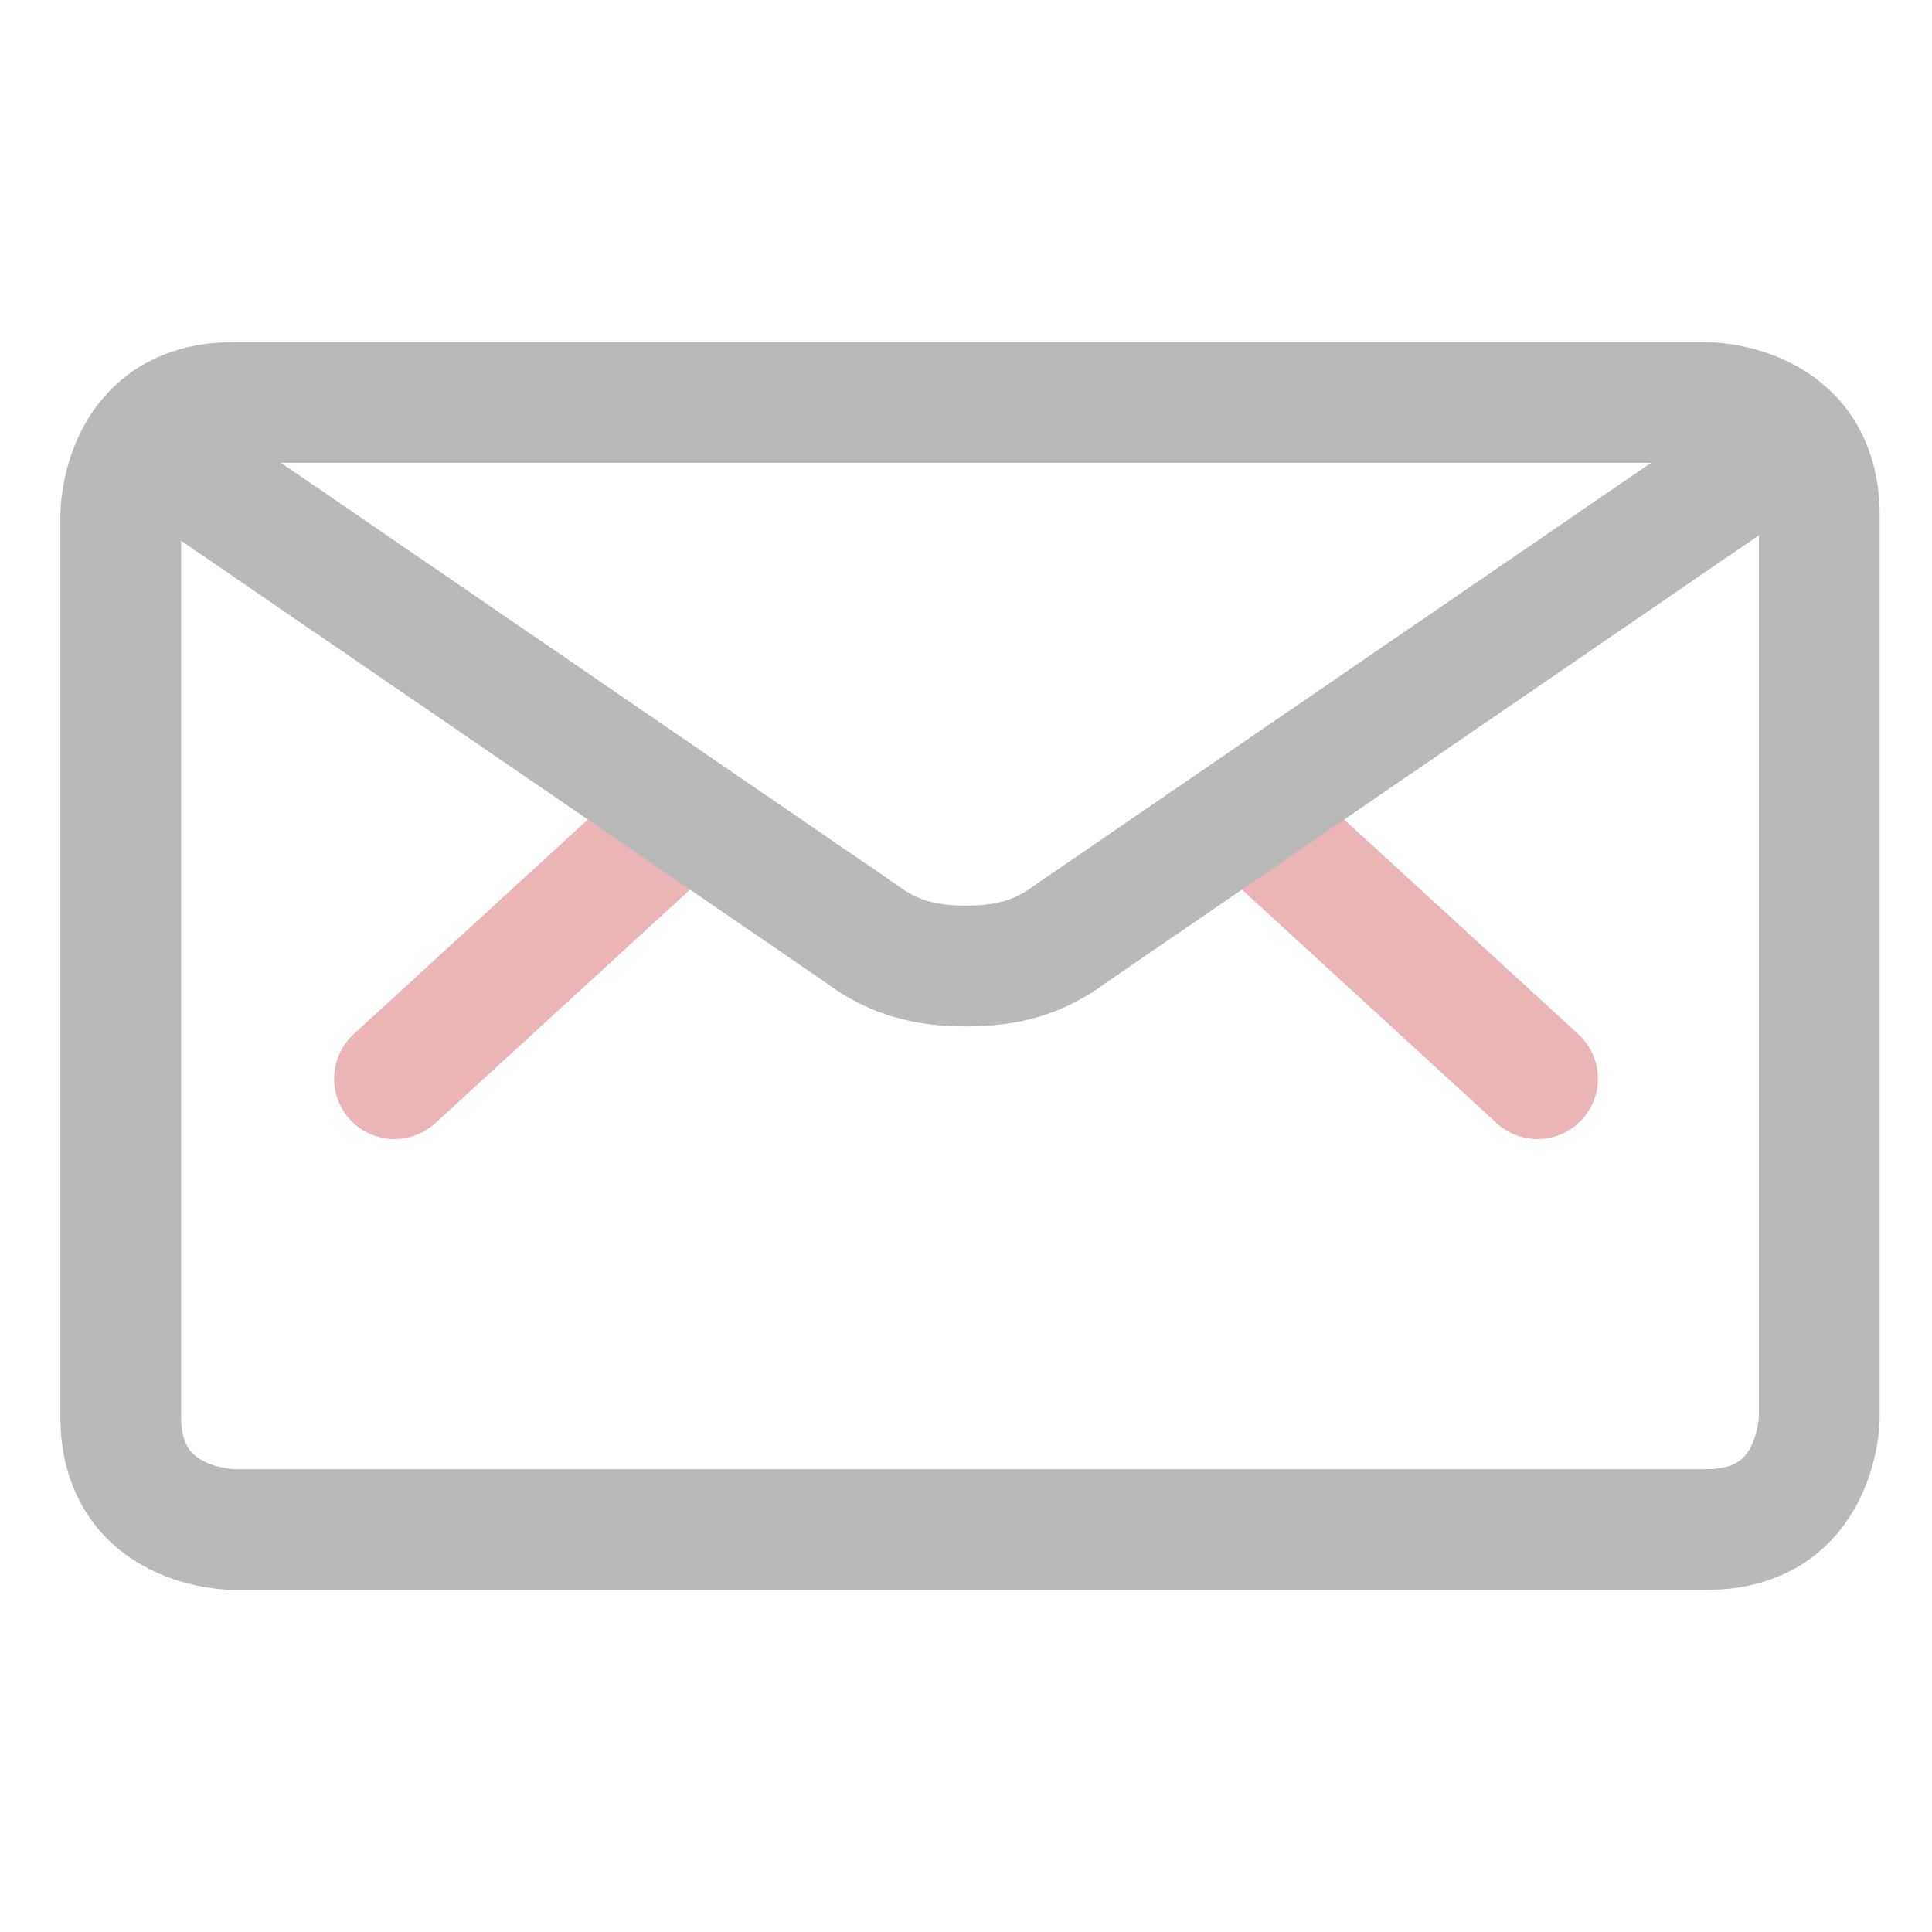
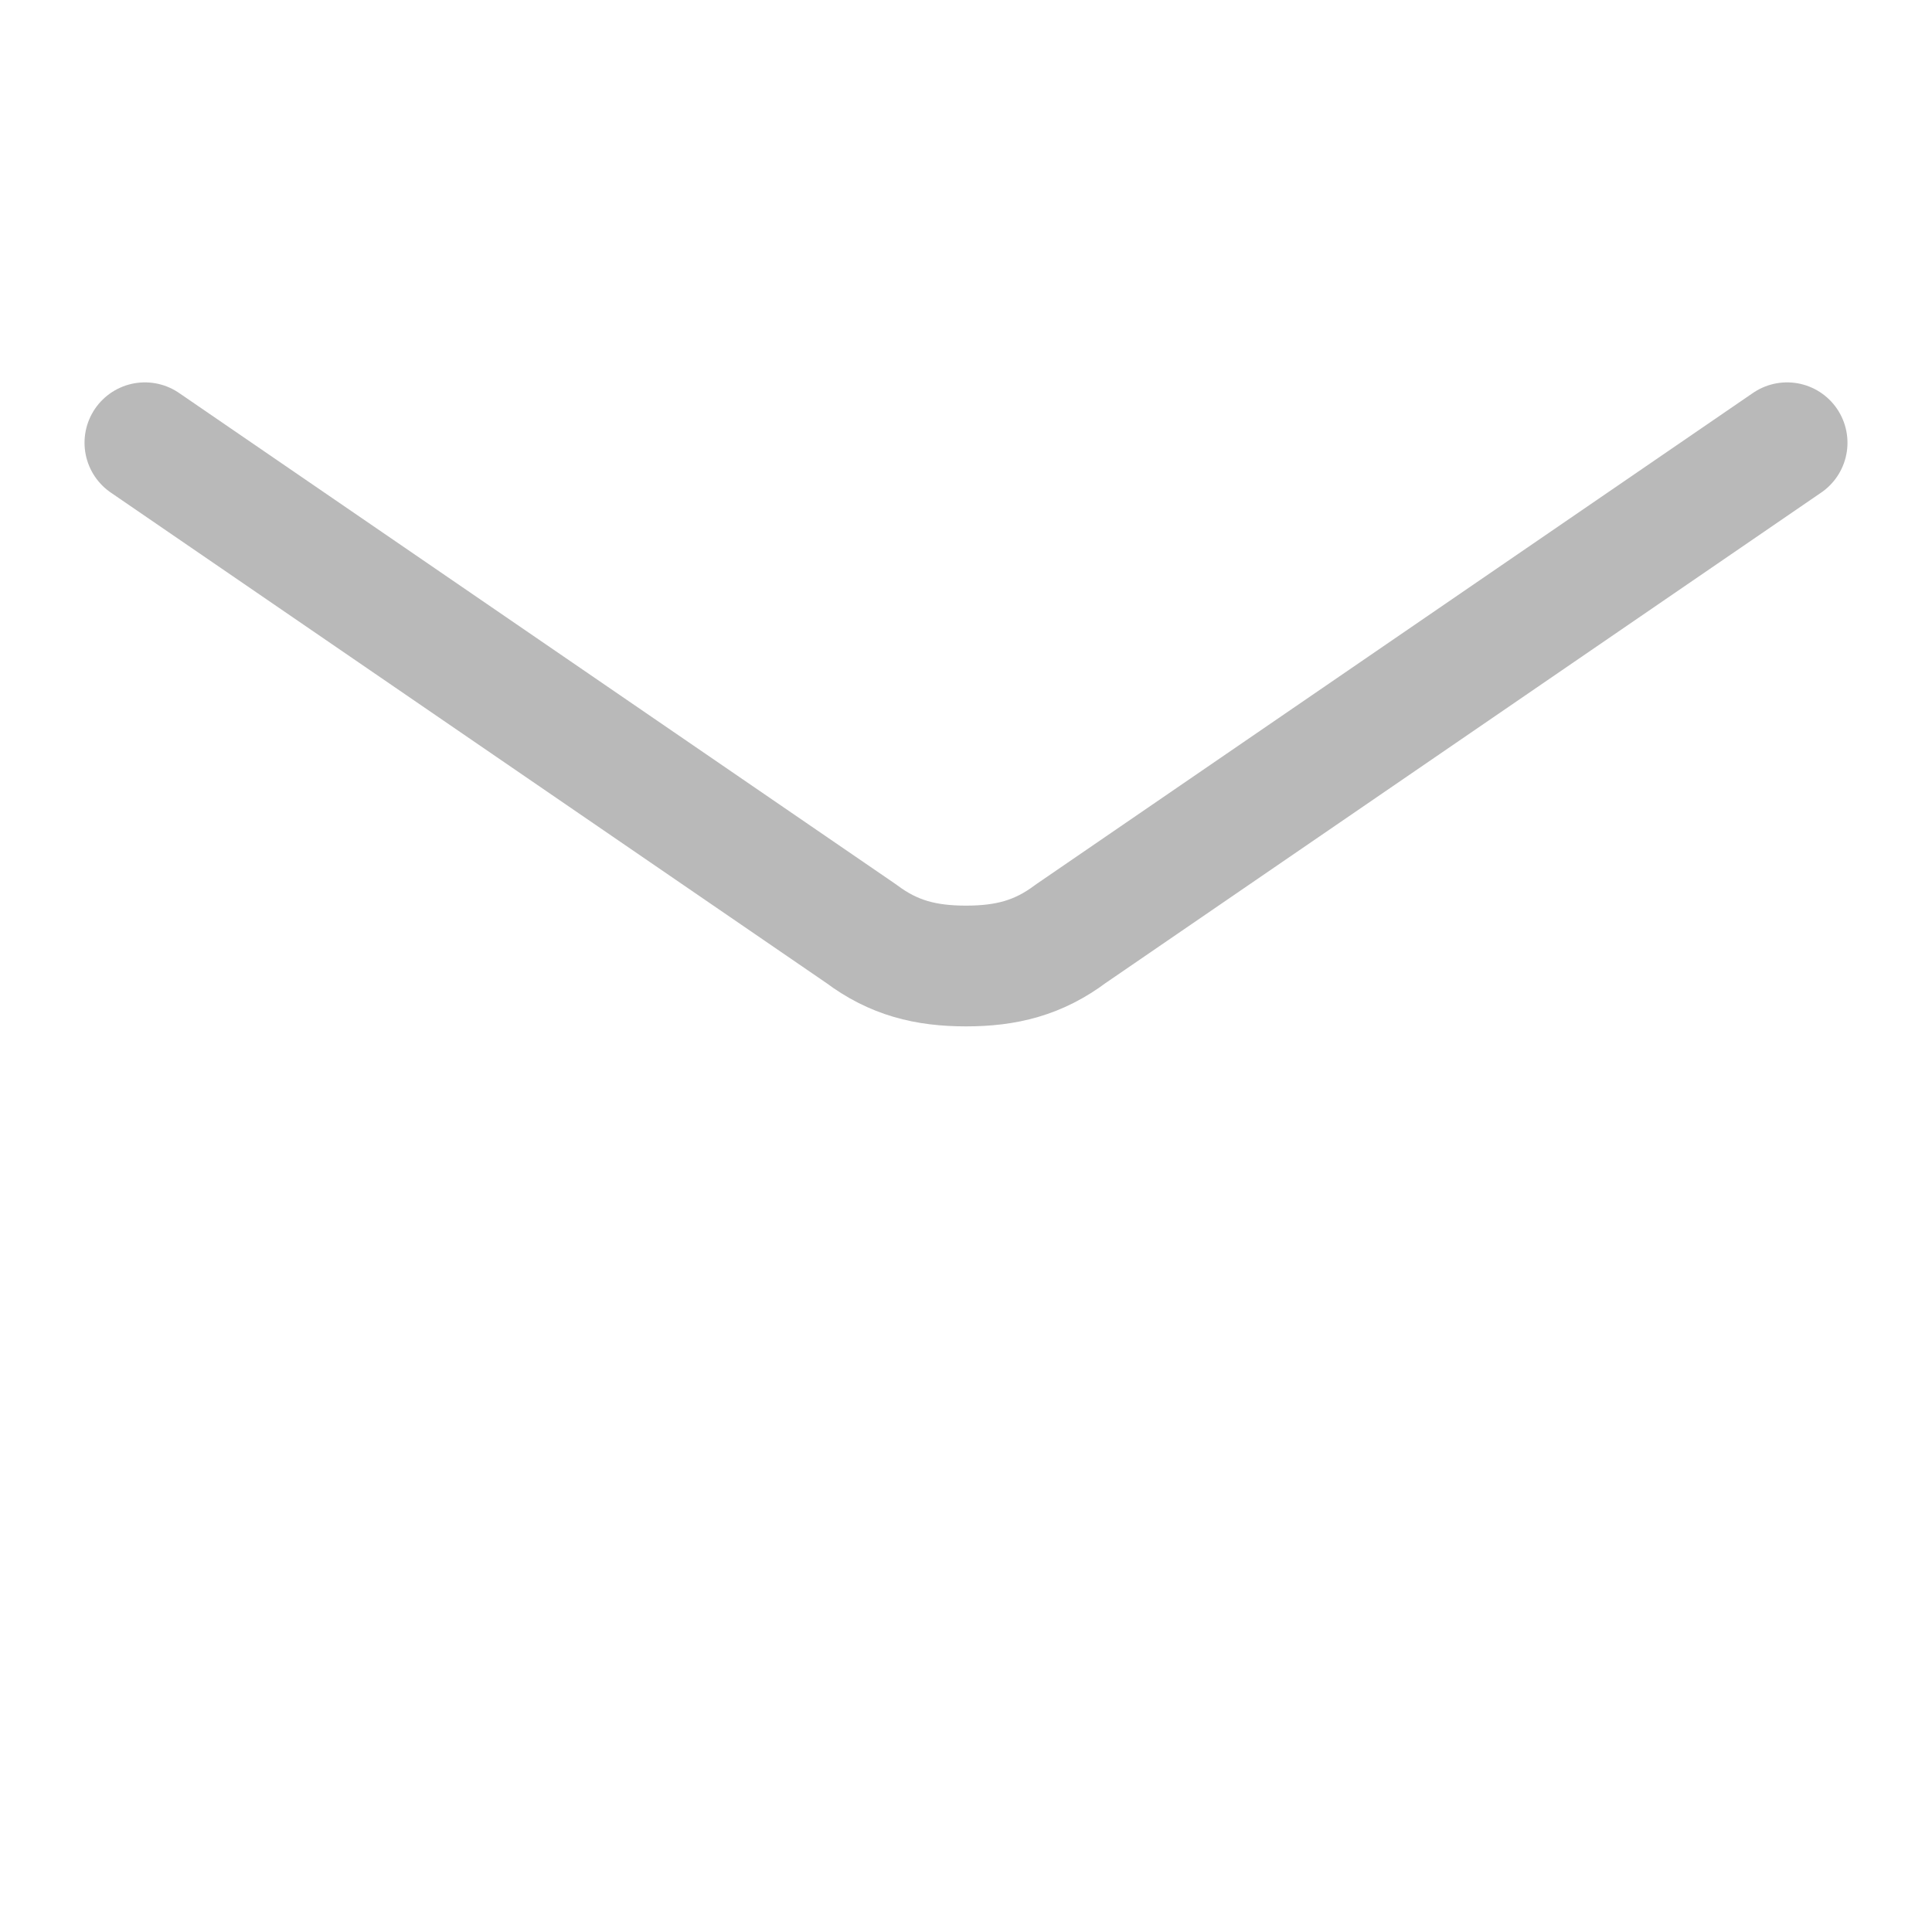
<svg xmlns="http://www.w3.org/2000/svg" id="Layer_1" version="1.1" viewBox="0 0 24 24">
  <defs>
    <style>
      .st0 {
        stroke: #ebb5b7;
      }

      .st0, .st1 {
        fill: none;
        stroke-linecap: round;
        stroke-linejoin: round;
        stroke-width: 1.5px;
      }

      .st1 {
        stroke: #b9b9b9;
      }
    </style>
  </defs>
-   <path class="st1" d="M2.9,5h18.3s1.4,0,1.4,1.4v11.2s0,1.4-1.4,1.4H2.9s-1.4,0-1.4-1.4V6.4s0-1.4,1.4-1.4Z" />
-   <path class="st0" d="M15.5,10.1l3.6,3.3" />
-   <path class="st0" d="M8.5,10.1l-3.6,3.3" />
  <path class="st1" d="M22.2,5.5l-8.9,6.1c-.4.3-.8.4-1.3.4s-.9-.1-1.3-.4L1.8,5.5" />
</svg>